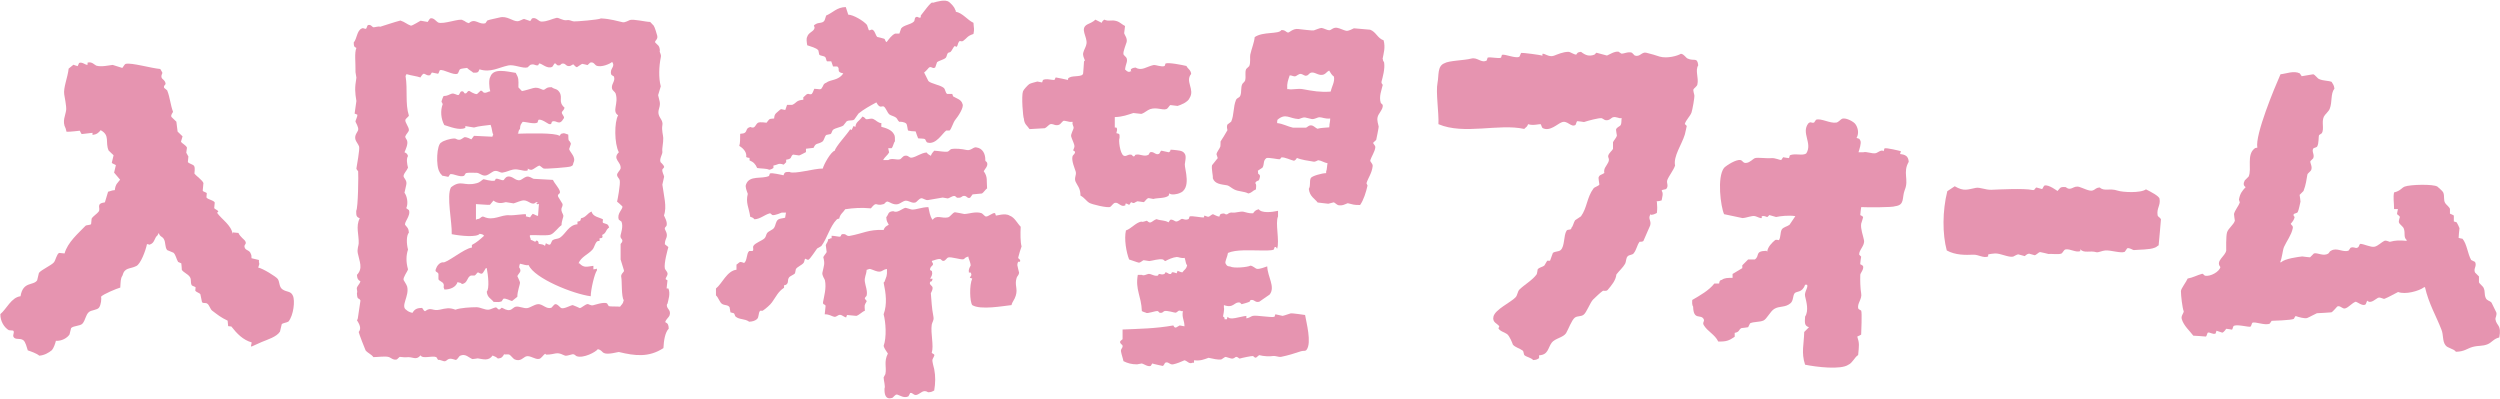
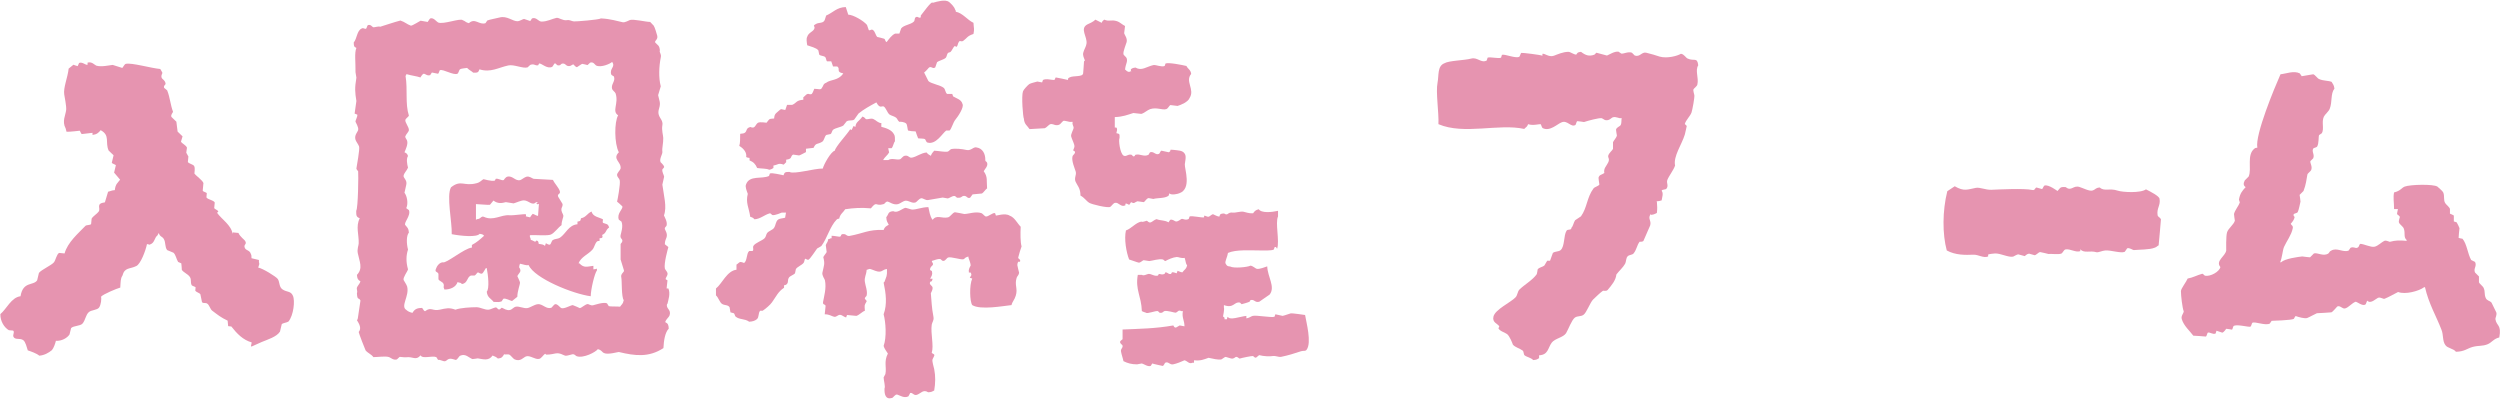
<svg xmlns="http://www.w3.org/2000/svg" id="b" viewBox="0 0 141.35 22.56">
  <g id="c">
    <path d="M13.17,13.14l.31.03c.11.24.33.36.39.47.1.19-.11.17-.03.37.07.17.27.12.34.34.04.08.04.11.04.25.14.03.28.07.42.1v.12c.05.14,0,.14-.04.31.23.03,1.03.52,1.11.65.11.17.06.44.26.58.24.17.47.08.59.36.13.27.04,1.11-.25,1.46-.08.06-.32.08-.38.15-.03.14-.07.28-.1.42-.19.3-.71.45-1.04.59-.18.08-.58.26-.58.26-.04-.08,0-.06.02-.24-.49-.14-.83-.49-1.15-.9l-.18-.02c-.01-.1-.02-.21-.03-.31-.4-.19-.56-.33-.88-.57-.1-.08-.16-.32-.27-.39-.11-.08-.23.01-.3-.09-.03-.15-.06-.29-.09-.44-.06-.09-.23-.11-.29-.21l.02-.18c-.04-.06-.2-.07-.23-.14-.07-.15,0-.3-.09-.44-.09-.16-.36-.26-.46-.41,0-.12-.02-.25-.03-.37-.06-.03-.12-.05-.18-.08-.1-.16-.13-.4-.26-.52-.12-.05-.24-.1-.36-.15-.14-.18-.07-.43-.19-.63-.09-.15-.22-.12-.28-.33-.05.06-.02.01-.07.12-.2.16-.15.42-.42.52-.1.04,0,0-.18-.02-.08.39-.36,1.12-.6,1.24-.38.19-.66.06-.79.55-.11.15-.1.37-.12.67-.19.05-.99.38-1.09.52.04.1,0,.46-.11.61-.11.15-.44.13-.58.26-.18.16-.19.46-.36.65-.13.14-.5.11-.64.25-.03.12-.06.24-.09.36-.13.2-.44.38-.77.36-.04.17-.13.42-.23.53-.18.15-.43.29-.71.31-.15-.13-.47-.24-.65-.3-.06-.17-.12-.48-.26-.58-.19-.13-.43,0-.54-.17-.08-.12.08-.28-.03-.37l-.24-.02c-.26-.15-.49-.51-.48-.91.35-.29.62-.95,1.14-1.01.14-.86.72-.58.94-.9.03-.14.07-.28.1-.42.15-.19.7-.42.85-.6.1-.13.15-.45.29-.53l.31.03c.17-.63.79-1.15,1.18-1.56.06-.06.26-.03.32-.1l.03-.31c.08-.14.32-.28.4-.4.13-.19-.19-.45.35-.52.06-.2.12-.4.18-.6.18-.04.16-.07.38-.09.04-.35.15-.39.3-.59l-.34-.4c.03-.14.07-.28.1-.42-.01-.03-.22-.09-.23-.14.03-.14.07-.28.1-.42l-.28-.27c-.21-.48.1-.85-.45-1.15-.12.15-.22.24-.46.27v-.12c-.2.02-.4.05-.61.07-.02,0-.11-.19-.11-.19,0,0-.57.07-.75.06-.02-.06-.03-.13-.05-.19-.22-.4,0-.75.03-1.05.02-.21-.09-.73-.11-.87-.06-.38.2-.97.25-1.46l.27-.22c.08.03.16.06.24.08.03-.06.05-.12.08-.18.19-.08.37.14.48.1v-.12c.25-.07.39.13.49.17.28.09.73-.02.93-.04.18.06.36.11.54.17.04-.02.12-.21.2-.23.32-.08,1.45.25,1.95.29.04.06.07.13.11.19.04.08-.09.13-.03.31.03.08.2.14.22.33,0,.08-.13.1-.08.24.06.05.12.09.17.14.16.39.19.85.33,1.2,0,.07-.14.16-.09.3.09.09.19.18.28.27.02.19.05.37.07.56.09.09.19.18.28.27-.03.1-.06.2-.09.3.06.11.28.19.34.34-.05.43-.08.17.08.5l-.03.31c.05.09.29.13.35.22.08.12.01.42.02.43.12.16.44.36.51.54l-.04.43c.03.07.2.09.23.14l-.02.24c.08.13.4.15.47.29l-.03.31c.03.08.22.11.23.21l-.07.06c.26.37.8.69.88,1.19Z" style="fill:#e694b0; fill-rule:evenodd;" />
    <path d="M37.74,17.17c.04-.19.18-.57.05-.86h-.1c.02-.16.03-.31.05-.46-.03-.02-.07-.04-.1-.06-.02-.1.13-.2.1-.35-.01-.07-.13-.19-.15-.26-.06-.29.17-1.11.2-1.21-.07-.05-.13-.11-.2-.16,0-.21.07-.29.1-.4.06-.21-.08-.39-.1-.46-.02-.11.09-.14.1-.2.05-.21-.1-.45-.15-.57.18-.48-.01-1.12-.09-1.74l.1-.45c-.01-.09-.13-.28-.1-.41,0-.02.11-.1.1-.15-.02-.1-.2-.26-.2-.26-.09-.19.13-.46.1-.61-.03-.16.06-.48.05-.76,0-.14-.1-.43-.05-.72.07-.37-.34-.44-.19-.93.11-.36.02-.42-.05-.77.05-.17.1-.33.15-.5-.13-.48-.1-1.14,0-1.63.05-.22-.1-.27-.05-.41-.03-.28-.11-.27-.25-.42-.1-.1.16-.17.1-.4-.03-.1-.13-.47-.2-.57-.07-.07-.13-.14-.2-.21-.24,0-.93-.17-1.14-.11-.05.02-.29.15-.4.13-.35-.07-.67-.19-1.24-.22-.12.08-1.42.18-1.53.17-.14-.01-.23-.1-.4-.07-.23.04-.46-.16-.59-.13-.26.06-.52.21-.84.21-.19,0-.29-.27-.54-.18-.03.05-.07.1-.1.15-.12-.04-.23-.08-.35-.12-.05,0-.27.13-.35.13-.29.02-.61-.33-1.04-.21-.13.04-.56.11-.69.17-.03.05-.07.1-.1.15-.36.12-.59-.32-.94,0-.2-.05-.18-.11-.35-.17-.13-.13-1.1.26-1.39.13-.09-.04-.25-.29-.44-.23-.04.01-.13.19-.15.2-.13-.02-.26-.05-.4-.07-.02,0-.48.3-.55.28-.23-.08-.32-.2-.59-.29-.35.09-.81.25-1.14.35-.13-.04-.33.05-.4.03-.06-.02-.14-.18-.3-.12-.04.02-.07.18-.1.2-.09.04-.14-.07-.25-.01-.28.13-.26.57-.45.79.01.21,0,.23.15.31-.12.27-.04.82-.05,1.37.02.1.03.21.05.31-.1.6-.08.82,0,1.32-.03.24-.07.47-.1.71.05.02.1.04.15.06.03.1-.11.32-.1.4,0,.03.19.31.15.47-.03.12-.23.29-.15.55.03.1.14.23.2.37.06.15-.14,1.13-.15,1.26,0,.05.1.14.1.16.02.15,0,2.06-.11,2.23,0,.27,0,.34.2.42-.24.46-.04.94-.06,1.42,0,.11-.1.32-.05.56.09.46.31.85-.05,1.22.02.23.05.27.2.37-.05.15-.16.23-.2.35-.03.09.05.21,0,.31.02.44.1.22.2.42l-.15,1.01c-.02.09-.02.05-.05.1.12.2.28.45.1.67,0,.06.37,1.01.39,1.04.12.15.33.22.44.38.25,0,.69-.07.89,0,.09.03.24.19.44.13.05-.05.1-.1.15-.14.06-.01.28.03.35.02.43-.06.55.21.84-.11.11.22.64,0,.89.1.03.05.07.11.1.16.1-.04.29.1.4.07.11-.03.11-.13.3-.14.1,0,.28.07.3.07.11-.03.17-.21.25-.24.3-.14.49.12.69.19.1-.01.2-.02.3-.04.32.05.62.16.84-.16.11.04.22.09.3.17.21-.02.26-.08.35-.24.11.03.21-.02.3.02.07.03.22.24.3.27.33.14.48-.11.64-.17.23-.08.51.19.74.14.13-.02.24-.24.35-.29.02.02.03.04.05.05.26,0,.41-.05.54-.07.25-.04.42.1.54.13.09.02.33-.07.4-.08.15-.02.17.09.25.11.38.13,1.08-.24,1.19-.4.22.05.22.16.35.22.22.11.81-.07.84-.06.91.22,1.69.32,2.52-.22.02-.45.1-.9.3-1.1-.01-.22-.04-.29-.2-.37.06-.19.2-.25.25-.39.1-.32-.21-.36-.15-.62ZM35.26,16.99c-.04.21-.11.21-.2.35-.18-.02-.53,0-.64-.03-.03-.05-.07-.11-.1-.16-.2-.09-.72.1-.79.11-.12.03-.25-.07-.3-.07-.16.02-.34.22-.45.23-.13-.06-.26-.12-.4-.17-.14.02-.49.23-.64.17-.07-.02-.22-.25-.35-.22-.05,0-.2.19-.2.19-.3.13-.51-.23-.79-.19-.19.02-.43.2-.59.22-.19.03-.48-.12-.64-.08-.15.03-.2.16-.35.19-.17.03-.33-.08-.44-.13-.09.02-.07.12-.2.09-.02,0-.1-.12-.15-.11-.09.01-.33.13-.4.13-.22.02-.47-.14-.69-.14-.3,0-.91.03-1.19.14-.35-.13-.53-.08-.89,0-.4.09-.48-.16-.79.06-.06.09-.15-.09-.2-.16-.31,0-.43.08-.55.28-.16-.04-.25-.08-.35-.17-.34-.21.19-.79.05-1.32-.03-.11-.18-.32-.2-.37-.04-.15.21-.46.25-.6-.12-.42-.11-.79,0-1.12-.09-.33-.1-.79.05-.96-.02-.25-.08-.27-.2-.42-.12-.12.33-.54.2-.85-.05-.04-.1-.07-.15-.11.13-.27.04-.7-.1-.87,0,0,.1-.45.1-.45.07-.27-.18-.39-.15-.52.04-.17.16-.25.25-.45-.05-.18-.11-.51,0-.66-.05-.13-.07-.15-.2-.21.06-.15.21-.45.15-.65-.02-.09-.13-.17-.1-.26.05-.13.2-.25.2-.35,0-.18-.23-.43-.2-.57.02-.08.17-.17.2-.24-.22-.69-.06-1.46-.19-2.25.04-.05.02-.01.05-.1.3.09.61.12.79.19.04-.07.09-.14.15-.2.13-.05.19.13.4.07.03-.05.07-.1.1-.15.12.02.23.05.35.07.04-.02.08-.19.1-.2.18-.08.76.3.99.2.07-.03.09-.21.15-.25.09-.06.32-.06.4-.08.1.11.24.17.35.27.25,0,.28,0,.35-.19.63.2,1.07-.1,1.63-.22.32-.07.83.19,1.09.11.05-.05.1-.1.15-.14.24-.09.26.06.45.02.02-.03.03-.07.05-.1.13-.03.45.33.74.19.03-.01.11-.18.15-.2.04-.01.13.11.15.11.18.04.18-.07.25-.09.17-.04.22.09.3.12.2.06.24-.06.35-.08.05.04.12.15.2.16.05-.03.26-.18.3-.19.1.02.2.04.3.07.05-.05.1-.1.15-.14.2-.06.26.13.35.17.27.12.78-.1.89-.21.21.29-.16.36-.05.71,0,.03.15.11.15.11.11.27-.18.44-.1.71.02.08.17.17.2.26.18.58-.23.99.14,1.23-.22.37-.22,1.6.04,2.09-.39.39.15.54.1.92-.01.07-.2.25-.2.35,0,.14.12.19.15.31.05.21-.13,1.15-.15,1.21.09.07.21.18.3.27.04.16-.33.4-.2.75.05.04.1.07.15.11.11.27-.03.66-.05.76-.04.19.09.2.1.31,0,.12-.08.14-.1.2v.87c.07.25.14.43.19.62.03.1-.21.18-.15.4.04.16,0,1.13.14,1.28Z" style="fill:#e694b0; fill-rule:evenodd;" />
-     <path d="M29.26,7.56c.62-.02,2.15-.06,2.37.12.11-.07,0-.11.2-.14.06-.03.16.03.3.07,0,.5.05.23.15.52-.03.1-.07.2-.1.3.06.21.41.45.24.78-.04.15-.02.14-.15.2-.08.05-1.44.15-1.53.12-.06-.02-.17-.14-.25-.17-.12.04-.31.2-.4.23-.09.04-.21-.03-.25-.06v.1c-.19.1-.52-.11-.84-.04-.2.04-.34.13-.59.17-.14.02-.28-.15-.49-.08-.08.03-.3.2-.4.23-.27.09-.39-.17-.64-.14-.07,0-.43-.02-.54.02-.03.05-.07.1-.1.15-.25.1-.61-.14-.79-.09-.03.05-.07.1-.1.15-.12-.02-.23-.05-.35-.07-.06-.1-.1-.09-.15-.21-.21-.32-.17-1.57.11-1.67.1-.09.49-.22.74-.22.11,0,.12.09.3.07.06,0,.22-.13.25-.14.12-.03.36.1.4.12.05-.07.1-.13.15-.2,0,0,.96.05,1.04.05.03-.09,0-.05.05-.1-.08-.18-.06-.34-.15-.57-.26.04-.65.06-.94.15-.16-.03-.33-.05-.49-.08v.1c-.33.17-.91-.08-1.19-.16-.19-.35-.23-.81-.09-1.18-.03-.14-.1-.08-.05-.21.03-.12.06-.16.1-.25.22,0,.32-.09.45-.13.16-.05.3.1.4.07.05-.02.08-.18.15-.2.15-.04.15.1.2.11.14.03.12-.14.25-.14,0,0,.3.2.44.18l.2-.19c.11-.02.13.1.2.11.14.03.21-.06.35-.08-.07-.21-.09-.69,0-.81.17-.52.91-.31,1.44-.23.17.3.16.37.15.82l.2.21c.18-.03.42-.11.64-.17.35-.09.51.17.64.08.14-.09.14-.13.4-.13.18.14.29.06.44.28.21.33-.1.53.29.88-.03.14-.12.17-.15.25-.04.11.19.27.1.36-.26.45-.4.07-.64.17-.08.03,0,.2-.2.14-.06-.02-.44-.31-.59-.23-.02.05-.03.1-.05.15-.18.11-.67-.05-.84-.04-.09.14-.14.14-.15.4-.07.08-.08.1-.1.25Z" style="fill:#e694b0; fill-rule:evenodd;" />
    <path d="M34.44,12.87c-.06-.24-.16-.19-.35-.27-.03-.13,0-.04,0-.2-.19-.11-.58-.14-.64-.44-.25.1-.31.33-.6.38-.04.18-.03.15-.2.19v.15c-.5.04-.66.54-.99.76-.13.08-.26.05-.4.13-.07.04-.1.21-.15.25-.09.06-.22-.08-.25-.06-.02.05-.03.1-.05.15-.05-.09-.21-.1-.35-.12-.02-.11-.01-.1-.05-.16-.11-.05-.06-.04-.15.04-.13-.05-.12-.07-.25-.11-.02-.11-.01-.1-.05-.16v-.1c.3-.03.98.05,1.19-.04.2-.09.41-.4.6-.53,0-.26.12-.45.1-.55-.02-.11-.14-.21-.1-.41,0-.02.09-.15.05-.25-.01-.03-.24-.38-.25-.42-.04-.16.16-.11.1-.3-.06-.19-.31-.45-.39-.63l-1.09-.06c-.1-.03-.23-.16-.4-.12-.1.02-.28.17-.35.19-.29.08-.43-.27-.74-.19-.09.02-.2.19-.2.19-.11.05-.31-.11-.45-.07-.02.03-.03.07-.05.1-.2.06-.64-.09-.64-.08-.1.04-.18.18-.4.23-.71.19-.87-.22-1.44.23-.27.47.07,2,.04,2.65.5.1,1.42.19,1.58-.02.11.02.14.02.2.06l.05.05c-.22.2-.42.38-.69.52v.15c-.4.02-1.47.92-1.64.83-.19.01-.34.2-.4.39-.06.18.08.12.15.26v.31c.05.11.25.14.29.27.05.15-.05.11.05.31.34,0,.65-.14.74-.42.15.06.15,0,.25.11.33-.05.26-.37.5-.48h.2c.09-.02.13-.15.2-.18.03-.01.16.12.25.06.05-.03.16-.25.2-.3h.05c.08.38.16,1.17,0,1.33.04.35.23.37.39.58.25.01.31.02.45-.03.03-.05.07-.1.1-.15.14-.04.38.11.49.13.1-.08.2-.16.3-.24,0-.33.16-.7.15-.81,0-.04-.15-.36-.15-.36.09-.19.28-.25.1-.5.02-.12.02-.13.05-.2.21.04.34.11.49.08.33.75,2.51,1.63,3.51,1.76,0-.38.22-1.3.35-1.46v-.1c-.07.02-.08.03-.2.04v-.2c-.35.04-.53.14-.79-.14h-.05c.14-.37.56-.51.79-.78.11-.13.13-.33.25-.45.05-.04.05-.03.15-.04v-.15c.1-.01.1,0,.15-.04.05-.08,0,0,0-.15.23-.1.18-.24.35-.39ZM29.74,12.22v-.1c-.09-.04-.67.07-.94.05-.47-.04-.91.34-1.44.09-.16-.07-.18.14-.4.13-.02.02-.03.03-.05.05v-.9c.12,0,.75.06.79.04.07-.08.13-.16.2-.24.24.19.48.15.7.09.15.02.3.05.44.07.12-.03.44-.18.59-.17.28.01.46.34.69.09h.1c-.05.04-.01.02-.1.05.09.14,0,.07.15.06l-.05.68c-.17-.04-.15-.07-.3-.12-.06.07-.1.11-.15.2-.08-.02-.16-.04-.25-.06Z" style="fill:#e694b0; fill-rule:evenodd;" />
    <path d="M54.03.66c.41.08.65.46,1.01.63.02.35.06.33,0,.63-.38.13-.33.21-.58.39-.12.08-.17-.05-.24.05-.08.11-.05.21-.14.29l-.1-.05c-.1.09-.14.24-.24.34l-.14.05c-.07.08-.06.22-.14.29-.12.1-.38.15-.48.24-.03.1-.06.19-.1.29-.15.11-.19-.07-.34,0-.02,0-.17.21-.29.29.02.03.24.48.24.48.13.15.69.23.87.39.09.07.09.28.19.34h.29s.03.1.05.14c.21.13.46.17.53.43.1.18-.26.72-.39.87-.15.18-.22.52-.34.63h-.19c-.22.16-.58.82-1.06.68-.08-.02-.1-.16-.14-.19-.08-.05-.32-.03-.39-.05-.05-.13-.1-.26-.14-.39-.18,0-.3-.02-.43-.05-.03-.07-.04-.32-.1-.39-.08-.09-.33-.12-.39-.1-.09-.06-.11-.18-.19-.24-.12-.09-.27-.1-.39-.19-.08-.07-.19-.36-.29-.43-.11-.08-.22.16-.43-.24-.37.2-.7.38-1.01.63-.08.11-.16.23-.24.34-.13.09-.27.01-.43.1-.06.08-.13.16-.19.24-.16.1-.44.13-.58.24-.06.05-.07.2-.14.24-.08.02-.16.03-.24.05-.11.09-.11.31-.24.39-.27.16-.35.04-.48.34-.14.02-.29.03-.43.05v.19c-.11.05-.3.17-.39.19-.11-.02-.23-.03-.34-.05-.18.11-.01.24-.39.29v.14l-.14.14c-.31-.11-.29,0-.58.05v.14c-.1.05-.09.07-.24.1-.13-.08-.46-.06-.68-.1-.1-.23-.21-.34-.43-.43v-.14c-.11-.01-.12-.02-.19-.05.04-.23-.11-.46-.39-.63.06-.19.04-.4.05-.68.04-.02.18-.01.24-.05.18-.1.05-.27.34-.34.27.14.28-.16.43-.24.11-.06.48,0,.48,0,.16-.17.08-.23.43-.24.01-.14.03-.21.1-.29.06-.05.24-.22.29-.24.08.02.16.03.24.05.03-.1.06-.19.1-.29h.29c.25-.1.21-.26.63-.29v-.14c.08-.05.16-.17.24-.19.06-.02.15.06.24,0,.06-.07.1-.2.14-.29.26.01.37.08.43-.05.1-.13.06-.22.24-.29.26-.2.69-.11.97-.53-.44-.08-.14-.25-.34-.39h-.24c-.03-.1-.06-.19-.1-.29h-.24c-.05-.04-.05-.19-.1-.24-.08-.08-.26-.06-.34-.14-.02-.08-.03-.16-.05-.24-.11-.15-.45-.22-.63-.29-.03-.2-.06-.37,0-.48.07-.23.3-.27.39-.43.1-.19-.14-.16.1-.29.16-.1.38-.03.48-.19.04-.06.07-.22.1-.29.4-.17.6-.47,1.11-.48l.14.43c.27,0,.86.34,1.06.58.03.1.06.19.1.29.08.06.13-.08.24,0,.12.08.14.29.24.39.13.03.26.06.39.1.09.06.03.13.14.19.13-.17.28-.39.48-.48h.24c.03-.1.06-.19.1-.29.15-.2.54-.21.72-.39.06-.05.03-.2.1-.24.13-.09.16.08.29,0v-.1c.1-.11.62-.87.68-.72.24-.07.7-.21.92-.05.12.11.29.26.34.43.04.05.03.05.05.14Z" style="fill:#e694b0; fill-rule:evenodd;" />
    <path d="M49.83,6.98v.19c.23.06.59.16.72.43.06.08.05.24.05.39-.08.09-.1.3-.19.39h-.19s.04.21.05.24c-.08.15-.25.26-.34.43h.29c.22-.14.48.02.68-.05.05-.02.15-.17.24-.19.24-.06.24.14.43.1.26-.05.5-.26.82-.29.06.09.15.14.24.19.05-.15.11-.19.19-.29.26.01.6.09.77.05.03,0,.16-.14.19-.14.24-.05.6-.01.87.05.26.06.4-.21.58-.14.32.05.49.35.48.72,0,.08.06.05.1.14.07.19-.14.37-.19.48.24.34.15.52.19.97-.1.07-.2.24-.29.29-.18.02-.35.03-.53.05-.05.06-.1.13-.14.19-.18.07-.17-.14-.39-.1-.07.01-.1.1-.24.1h-.1c-.06-.01-.08-.11-.19-.1-.08,0-.27.13-.34.14-.1-.02-.19-.03-.29-.05-.27.04-.56.1-.82.14-.15.03-.28-.11-.39-.1-.14.02-.24.21-.34.24-.21.06-.36-.13-.58-.1-.1.02-.3.17-.39.19-.26.07-.5-.13-.58-.14-.13-.02-.16.12-.24.14-.48.15-.36-.21-.72.24-.56-.05-.97-.02-1.45.05-.12.19-.29.27-.34.53-.1.02-.09.01-.14.05-.38.38-.54,1.06-.87,1.5-.08.05-.16.1-.24.14-.08.11-.39.58-.48.63-.08.04-.17-.07-.19-.05-.06.05-.04.18-.1.24-.11.13-.33.2-.43.34-.02.08-.03.16-.05.24-.07.09-.28.15-.34.24-.11.17,0,.26-.14.39-.05.04-.05.03-.14.05v.14c-.33.21-.45.5-.68.82-.1.15-.38.38-.53.48h-.14c-.12.12-.05.37-.19.48-.11.09-.24.13-.43.14-.27-.19-.54-.1-.77-.29-.04-.03-.05-.16-.1-.19-.06-.02-.13-.03-.19-.05-.02-.1-.03-.19-.05-.29-.1-.15-.28-.09-.43-.19-.14-.1-.2-.36-.34-.48v-.39c.34-.26.62-1,1.16-1.06v-.29c.06-.03.14-.12.19-.14.08-.03.23.05.24.05.19-.14.12-.53.29-.68h.19c.09-.07-.01-.19.05-.29.1-.17.49-.29.63-.43.08-.08.08-.2.14-.29.09-.12.3-.17.39-.29.11-.16.09-.37.24-.48.08-.06.3-.07.39-.1.02-.1.03-.19.05-.29h-.24s-.38.17-.53.14c-.02,0-.1-.11-.14-.1-.33.09-.51.31-.87.34-.07-.08-.12-.11-.24-.14-.08-.54-.27-.79-.14-1.3-.06-.17-.16-.4-.1-.53.19-.54.89-.29,1.3-.48.02-.05.03-.1.05-.14.11-.06.65.08.77.1.06-.18.1-.19.34-.19.25.15,1.4-.2,1.88-.19.06-.24.46-.96.68-1.01.04-.23.7-.93.87-1.21.09.03.04.08.1,0,.03-.04.06-.15.1-.19.05.04.01.02.1.05,0-.27.23-.33.39-.58.14.04.17.13.19.14.1.05.28-.07.43,0,.18.08.23.21.48.24Z" style="fill:#e694b0; fill-rule:evenodd;" />
    <path d="M54.71,14.52c-.16.03-.16.12-.24.14-.13.04-.7-.16-.87-.1-.06.02-.15.18-.24.19-.11.02-.14-.09-.19-.1-.16-.03-.33.07-.48.1v.05c.17.22-.05.19-.1.39-.03.12.08.1.1.14.05.19-.01.26-.1.43h.14c-.05.24-.11.11-.14.19-.08.16.15.19.14.34,0,.11-.08.24-.1.29.02.21.03.42.05.63,0,.08.06.54.1.72.03.19-.07.27-.1.43-.07.5.13,1.18,0,1.59.02.03.14.08.14.1.04.06-.08.2-.1.29-.02.1.08.44.1.53.08.4.07.8,0,1.21-.12.06-.14.09-.34.1-.28-.18-.41.06-.63.14-.19.07-.24-.14-.39-.1-.03.06-.06.13-.1.19-.24.12-.47-.05-.63-.1-.12-.03-.22.17-.29.19-.38.11-.44-.21-.43-.53.06-.13-.05-.46-.05-.63l.1-.19c.08-.39-.1-.69.14-1.16-.07-.12-.2-.27-.24-.43.18-.5.12-1.34,0-1.79.21-.57.13-1.18,0-1.79l.05-.05c.11-.33.15-.27.14-.72-.26.03-.27.19-.53.14-.17-.03-.4-.17-.48-.14-.05.02-.1.03-.14.05-.02.3-.14.41-.1.68.03.22.16.52.1.77-.01.06-.11.08-.1.19,0,0,.12.11.1.14-.14.25-.12.18-.1.53-.17.06-.31.24-.48.29-.18-.02-.35-.03-.53-.05-.02.05-.03.1-.05.14-.09-.02-.24-.13-.29-.14-.17-.05-.23.13-.39.1-.14-.03-.26-.14-.53-.14.02-.16.03-.32.05-.48-.05-.12-.18-.03-.14-.24.04-.25.2-.76.1-1.21,0-.04-.18-.27-.14-.43.09-.43.15-.47.05-.87.02-.07.17-.23.19-.29-.02-.13-.03-.26-.05-.39.03-.11.12-.16.14-.34.1-.02.09-.01.14-.05h.05v-.14c.15,0,.45.07.48.05.09-.04,0-.17.24-.14.11.01.13.12.29.1.78-.14,1.06-.37,1.93-.34.06-.17.14-.21.29-.29-.06-.14-.13-.17-.14-.43.15-.17.07-.31.39-.34.24.12.45-.11.68-.19.04-.01.34.1.39.1.28,0,.51-.13.92-.14.05.2.08.52.24.72.23-.31.52-.06.87-.14.14-.04.25-.26.39-.29.18.03.35.06.53.1.24,0,.63-.16.97-.05.06.02.2.19.24.19.14.03.39-.23.53-.19.02.05.03.1.05.14.04.01.52-.16.77,0,.29.1.43.43.63.63-.02.38-.02.88.05,1.11-.05.13-.16.49-.19.63-.02.08.16.09.1.24h-.1c-.05.08-.05.17-.05.19.03.14.06.29.1.43-.01.13-.11.19-.14.29-.13.42.08.6-.05,1.01-.07.24-.19.32-.24.53-.47.05-1.76.29-2.22,0-.14-.2-.17-1.13,0-1.5-.05-.02-.1-.03-.14-.05.06-.1.14-.14.05-.29h-.1v-.05c-.03-.11.06-.28.1-.34,0-.18-.11-.36-.14-.53Z" style="fill:#e694b0; fill-rule:evenodd;" />
    <path d="M63.94,4.05v-.14c.1-.06.1-.07.27-.09.33.21.61-.05,1-.14.14-.03.46.13.64.05.02-.05.03-.09.05-.14.17-.07.93.08,1.18.14.1.19.24.21.27.45-.36.42.22.88-.09,1.36-.08.22-.48.39-.68.45-.14-.02-.27-.03-.41-.05-.06.03-.13.2-.23.23-.23.07-.53-.12-.91,0-.15.05-.34.23-.5.27-.15-.02-.3-.03-.45-.05-.32.1-.61.22-1.05.23,0,.09,0,.59,0,.59h.09c.08.11.02.19,0,.32.2.04.18.05.18.27-.07.1.02.88.23,1,.16.08.22-.1.45-.05.03.03.06.06.09.09.12.02.08-.08.14-.09.24-.07.47.14.73,0,.01,0,.06-.13.09-.14.21-.07.3.18.5.09.05-.02.07-.16.14-.18.14.03.27.06.41.09.2-.09-.03-.17.23-.14.3.04.56.02.68.23.1.15.01.45,0,.59-.02.25.41,1.4-.32,1.64-.06.03-.46.13-.55,0-.02.05-.03.09-.05.14-.23.16-.62.11-.86.18-.09-.02-.18-.03-.27-.05-.13.03-.19.19-.27.23-.12-.02-.24-.03-.36-.05-.18.06-.15.16-.36.05-.03.05-.06.09-.09.14-.07.03-.12-.09-.23-.05v.09c-.26.13-.38-.19-.59-.14-.1.02-.2.19-.27.23-.15.07-1.03-.14-1.18-.23-.17-.1-.28-.3-.5-.41,0-.41-.17-.56-.27-.77-.11-.23.06-.39,0-.59-.05-.17-.25-.61-.18-.86.03-.1.16-.13.14-.27l-.09-.05c-.03-.09.09-.14.05-.32-.03-.13-.16-.39-.18-.5-.02-.11.13-.38.14-.45.02-.12-.1-.19-.05-.36h-.09c-.08.03-.38-.1-.45-.05-.13.1-.16.28-.45.23-.03,0-.17-.08-.27-.05-.1.03-.21.19-.32.23-.29.02-.58.03-.86.05-.13-.2-.3-.27-.32-.59-.05-.07-.15-1.28-.05-1.55.03-.09.28-.36.36-.41.09-.05.31-.1.45-.14.09.02.18.03.27.05.02-.05.03-.09.05-.14.19-.09.46,0,.59,0,.14,0,.06-.1.14-.14,0,0,.63.12.68.14.04-.15-.02-.07.09-.14.21-.12.74-.01.77-.23,0,0,.04-.46.05-.68l.05-.05c-.04-.13-.14-.28-.09-.45.04-.17.16-.33.18-.5.06-.39-.4-.85.05-1.09.11-.06.31-.12.45-.27.12.06.24.12.36.18.05-.13.07-.1.14-.18.3.13.38-.02.73.09.14.04.3.2.45.27-.02.14-.03.27-.05.41.03.11.19.28.14.5-.03.12-.21.53-.18.68.01.07.16.16.18.23.07.21-.05.29-.09.64.1.07.07.1.23.14.05-.03.04-.03.14-.05Z" style="fill:#e694b0; fill-rule:evenodd;" />
-     <path d="M78.17,3.34c.06-.34.17-.64.06-1.06-.35-.12-.42-.47-.76-.6-.31-.03-.62-.05-.92-.08-.06.02-.3.17-.44.14-.12-.02-.37-.15-.52-.17-.23-.03-.31.14-.44.14-.11,0-.32-.12-.43-.13-.1,0-.34.11-.44.14-.07.02-.79-.07-.88-.08-.29-.04-.51.21-.57.2-.12-.01-.15-.15-.38-.14-.15.25-1.05.07-1.51.4-.03.32-.18.66-.25.99-.03.12.03.46-.06.65-.06.05-.11.1-.17.16-.09.21,0,.4-.06.65-.02.07-.15.17-.16.2-.1.21-.03.45-.11.65-.06.16-.18.1-.25.26-.16.39-.1.84-.27,1.22-.07.05-.14.11-.21.16-.06.13-.01.26,0,.32-.11.2-.27.45-.39.64,0,.09,0,.18-.01.28-.04.13-.2.3-.22.44.02.07.05.15.07.22-.11.13-.21.27-.32.4-.05.19.07.64.04.73.11.34.47.35.82.41.1.02.25.16.39.23.25.13.56.1.8.23.24-.06.22-.15.43-.23,0-.15.05-.26-.04-.36.05-.11.11-.11.21-.16.05-.14.12-.29-.04-.36l-.02-.18c.09-.06.17-.11.26-.17.12-.2.02-.38.21-.53.08-.08.69.08.78.05.03-.03.05-.07.08-.1.17-.03.55.16.71.19.09-.03.12-.09.17-.16.22.1.67.17.94.21.11.02.22-.08.27-.08.18.02.33.14.52.17-.03.1-.03.36-.08.47v.09c-.23,0-.81.16-.87.28-.09.2.01.41-.11.61.05.44.34.55.5.77.23.03.43.05.6.07.1-.03.21-.05.31-.08.05.01.18.14.25.16.25.05.39-.06.54-.11.3.07.35.11.7.1.2-.28.34-.74.42-1.1-.02-.04-.04-.09-.06-.13.1-.32.3-.55.35-.96.02-.17-.17-.24-.13-.35.06-.19.26-.49.28-.72.01-.11-.14-.21-.12-.26.06-.05.11-.1.17-.16.01-.03.15-.73.14-.75-.02-.14-.11-.33-.06-.54.04-.2.32-.44.29-.67,0-.05-.1-.1-.11-.13-.12-.36.05-.74.11-1.02-.02-.05-.09-.08-.07-.18.07-.27.2-.72.15-1.07,0-.06-.09-.1-.07-.22ZM75.16,7.11v.09c-.27.03-.47.02-.67.08-.11-.04-.2-.17-.34-.19-.16-.02-.22.1-.31.13-.24,0-.49,0-.73,0-.29-.06-.58-.23-.9-.26,0-.11,0-.13.02-.19.46-.39.65-.07,1.19-.04.06,0,.22-.1.36-.09.09.01.3.08.38.09.19.02.31-.1.45-.1.15,0,.31.1.6.07,0,.2-.06.34-.04.42ZM75.22,5.18c-.59.04-.97-.03-1.57-.14-.25-.05-.67.05-.78,0h-.09c-.02-.36.04-.47.14-.78.14,0,.21.08.33.05.07-.02.19-.15.31-.13.1.02.21.12.29.1.17-.02.15-.18.35-.18.2,0,.39.21.65.11.12-.05.17-.16.3-.22.08.13.15.26.27.34.06.3-.12.55-.18.84Z" style="fill:#e694b0; fill-rule:evenodd;" />
    <path d="M69.23,18.05h.14c.02-.09.01-.09.05-.14.11.22.67-.01,1.05-.05v.14c.16-.02.25-.11.36-.14.22-.05,1.04.11,1.23.05.02-.05.03-.09.05-.14.14.03.27.06.41.09.11-.02.37-.12.45-.14.11-.02.73.08.82.09.07.42.38,1.56.09,1.96-.08.11-.16.04-.32.09-.42.14-.71.23-1.14.32-.11.02-.29-.07-.45-.05-.17.03-.52.02-.77-.05-.04.01-.15.13-.18.14-.1.02-.13-.08-.18-.09-.06-.01-.61.1-.73.14-.07.02-.12-.11-.23-.09-.06.01-.1.12-.27.09-.04,0-.27-.09-.32-.09-.04,0-.2.13-.23.14-.17.04-.49-.04-.73-.09-.28.1-.45.18-.82.14v.14h-.09c-.19.09-.28-.1-.45-.14-.17.08-.44.19-.64.23-.2.04-.27-.18-.45-.09-.03.02-.07.16-.14.18,0,0-.57-.12-.59-.14-.03.05-.06.09-.09.14-.16.06-.38-.11-.5-.14-.09.02-.18.03-.27.05-.31,0-.53-.06-.77-.18-.03-.16-.11-.37-.14-.55-.02-.17.11-.18.09-.32-.01-.08-.15-.1-.14-.23,0-.04.13-.13.14-.14v-.55c.93-.04,1.86-.05,2.87-.23.11.24.21.06.36,0,.09.02.18.03.27.05,0-.35-.16-.48-.09-.86h-.09c-.18-.09-.18.05-.32.09-.05.01-.48-.14-.64-.09-.06.02-.1.13-.27.09-.03-.03-.06-.06-.09-.09-.15-.03-.6.17-.68.09-.11-.03-.14-.05-.23-.09-.03-.86-.38-1.2-.23-2.05h.23c.11.07.23-.02.36-.05.16-.03.34.15.55.09.02-.03.03-.06.05-.09.11,0,.17.06.32,0,.02-.03.03-.06.05-.09.08-.02.18.09.23.09h.09l.05-.09c.1-.03.25.06.27.05.02-.05.03-.09.05-.14.1.03.13.07.27.09.11-.16.23-.18.27-.41-.08-.05-.08-.25-.14-.41-.2.04-.36-.06-.45-.05-.22.02-.48.14-.64.23-.05,0-.11-.09-.14-.09-.24-.05-.57.07-.77.09-.11-.02-.21-.03-.32-.05-.05.01-.19.15-.27.14-.12-.02-.4-.14-.55-.18-.16-.41-.29-1.15-.18-1.64.31-.11.54-.43.86-.5.09.04.19-.02.32-.05.06.02.1.13.23.09.07-.02.2-.15.32-.18.27.1.41.04.68.18.03-.05.06-.09.09-.14.14-.05.25.08.32.09.13.02.25-.11.32-.14.09-.03.22.1.41,0,.02-.05.03-.09.05-.14.1-.06.69.08.82.05v-.09c.09-.02.17.08.27.05.04-.01.15-.12.23-.14.11.04.19.11.36.14.05-.16.07-.17.27-.18.24.16.17-.09.5-.05.14.02.43-.08.59-.05.2.04.29.1.55.09.08-.12.15-.19.32-.23.15.23.74.17,1.09.09v.32c-.17.36.1,1.38-.05,1.82-.06-.03-.02-.12-.14-.09-.02.05-.03.09-.05.14-.12.07-.59.05-.77.05-.57,0-1.37-.06-1.82.14-.03.22-.18.48-.14.59.08.13.07.16.27.18.19.11.98.04,1.14-.05.14.01.29.17.36.18.15.03.47-.1.59-.14.02.6.47,1.16.14,1.59-.02.02-.59.41-.59.41-.26.07-.27-.16-.5-.09-.02.03-.03.06-.05.09-.14.06-.34.11-.45.14l-.09-.09c-.33-.08-.34.35-.91.14v.14c.04.08-.05.5-.05.5.07.09.06-.03.09.14Z" style="fill:#e694b0; fill-rule:evenodd;" />
    <path d="M93.68,11.39c.02.28.03.39,0,.65-.15.06-.11.08-.33.11v-.05s-.04.04-.05.05c-.13.23.08.33,0,.6,0,0-.37.86-.38.87-.04.06-.22.05-.22.05-.15.21-.17.45-.33.65-.07.1-.24.08-.33.16-.12.11-.08.28-.16.44-.12.21-.35.41-.49.6-.03.32-.26.6-.49.87-.09.1-.24.03-.27.05-.17.12-.39.34-.55.49-.17.16-.38.76-.55.87-.15.11-.34.05-.49.16-.18.14-.36.65-.49.87-.16.26-.64.3-.82.55-.22.31-.19.68-.71.71v.16c-.12.07-.12.09-.33.11-.15-.15-.35-.16-.49-.27-.06-.05-.04-.22-.11-.27-.18-.13-.4-.17-.55-.33-.02-.07-.19-.5-.33-.6-.15-.11-.41-.16-.49-.33.02-.04.04-.07.05-.11-.1-.16-.41-.21-.33-.55.1-.41.98-.8,1.25-1.09.11-.11.11-.33.22-.44.3-.29.74-.53.98-.87.02-.09.04-.18.05-.27.09-.12.26-.12.38-.22.05-.09.11-.18.16-.27h.16c.05-.15.11-.29.16-.44.13-.1.32-.06.44-.16.24-.22.16-.81.33-1.09.06-.1.18-.03.27-.11v-.05c.12-.12.12-.3.22-.44.11-.07.22-.15.33-.22.36-.51.32-1.05.71-1.58.06-.08.29-.13.33-.22-.02-.13-.04-.25-.05-.38.05-.19.19-.16.33-.27-.06-.26.13-.4.22-.6.1-.21-.03-.26,0-.38.04-.15.22-.28.27-.38v-.38c.04-.1.19-.24.22-.38-.02-.11-.04-.22-.05-.33.04-.15.22-.17.27-.27.05-.09.03-.32.05-.38h-.05c-.08.03-.27-.1-.44-.05-.11.03-.2.21-.44.16-.03,0-.17-.11-.22-.11-.16-.01-.71.13-.98.22-.13-.02-.25-.04-.38-.05-.05.02-.07.2-.11.22-.25.14-.45-.28-.76-.16-.24.08-.68.55-1.09.33-.05-.03-.08-.2-.11-.22-.03-.02-.45.1-.71,0-.06.17-.12.16-.22.27-1.43-.32-3.41.35-4.85-.27.03-.67-.16-1.81-.05-2.35.08-.4-.02-.93.38-1.09.26-.16,1.12-.16,1.53-.27.35-.09.56.28.87.11.02-.05.04-.11.05-.16.14-.06.62.07.76,0,.02-.05.04-.11.05-.16.16-.06.77.22.98.11.03-.01.08-.2.11-.22.03-.02,1.1.11,1.2.16v-.11c.14-.03.36.21.65.11.19-.07.51-.22.82-.22.11,0,.27.14.44.16.09-.13.08-.13.27-.16.26.2.46.27.76.16.04-.04.07-.07.11-.11.2.05.4.11.6.16.11-.04.42-.25.65-.22l.16.11c.14.02.39-.13.6-.05l.16.16c.3.1.39-.22.65-.16.23.05.61.17.76.22.42.12,1.01-.04,1.2-.16.18.02.27.22.38.27.37.17.54-.1.6.38-.19.3.04.71-.05,1.09-.02.1-.19.21-.22.27-.03.09.05.29.05.33.02.13-.11.83-.16.98-.07.2-.32.43-.38.65.04.04.07.07.11.11,0,0-.08.39-.11.49-.17.56-.66,1.23-.55,1.75-.09.27-.35.58-.44.82-.06.18.09.31-.05.49-.05.06-.23.03-.27.11.02.04.04.07.05.11.02.12,0,.19-.05.44-.09.03-.17.05-.33.05Z" style="fill:#e694b0; fill-rule:evenodd;" />
    <path d="M135.36,11.81c0-.38-.06-.63,0-.93.37-.09.41-.25.6-.33.32-.12,1.62-.15,1.85,0,.08.08.29.24.33.33.09.21,0,.42.11.6.06.1.22.2.27.33v.27s.2.08.22.11v.33c.05.02.11.04.16.05.04.06.15.29.16.33-.02.18-.04.36-.05.55.07.02.15.04.22.05.25.29.29.85.49,1.2.07.04.15.07.22.11.12.25-.11.37,0,.6.07.07.15.15.22.22v.33c.04.1.23.22.27.33.09.21.02.33.11.55.07.17.22.15.33.27l.27.55c.05.14-.06.32-.05.38.06.41.36.3.22,1.04-.31.07-.42.28-.65.38-.31.13-.51.06-.87.16-.31.09-.45.26-.93.27-.14-.19-.47-.19-.6-.38-.17-.23-.1-.58-.22-.87-.31-.8-.72-1.47-.93-2.4h-.05c-.29.22-1.07.43-1.47.27-.3.15-.51.28-.76.38-.09.04-.22-.11-.38-.05-.1.04-.42.37-.6.16-.04.03-.07.2-.11.22-.17.1-.44-.14-.55-.16-.22.08-.4.33-.6.38-.15.04-.28-.19-.44-.11-.01,0-.24.29-.33.33-.27.02-.55.04-.82.05-.1.04-.42.22-.55.27-.13.05-.49-.05-.65-.11-.05.02-.08.14-.11.16-.12.08-1.25.11-1.25.11-.04.05-.07.11-.11.16-.27.12-.82-.13-.98-.05-.03.01-.06.2-.11.22-.09.04-.72-.14-.93-.05-.06.02-.07.19-.11.22-.11-.02-.22-.04-.33-.05,0,0-.12.19-.22.22-.11-.04-.22-.07-.33-.11-.02.05-.04.11-.05.16-.16.07-.34-.1-.44-.05-.03.01-.06.2-.11.22-.24-.02-.47-.04-.71-.05-.21-.28-.54-.56-.65-.93-.06-.18.09-.31.11-.44-.08-.2-.16-.89-.16-1.15,0-.14.31-.53.38-.71.29-.05.53-.19.82-.27.05-.01.14.11.16.11.31.06.82-.23.87-.49-.29-.35.27-.6.33-.93,0,0-.02-.84.05-1.04.08-.23.37-.42.44-.65-.02-.13-.04-.25-.05-.38.05-.21.27-.47.33-.65-.02-.05-.04-.11-.05-.16.06-.36.19-.5.38-.71-.13-.08-.14-.21-.05-.38l.22-.22c.19-.44-.13-1.22.33-1.58.07-.05.05-.02.16-.05-.14-.72.97-3.38,1.31-4.15.32-.03.75-.22,1.09-.05l.11.16c.22-.04.44-.07.65-.11.11.03.23.23.33.27.24.11.51.08.71.16.08.14.13.17.16.38-.23.29-.11.75-.27,1.15-.06.15-.27.31-.33.44-.14.31.03.67-.11.93-.05.04-.11.07-.16.11-.04.1,0,.46-.11.65-.03.05-.2.07-.22.11-.1.18.09.33,0,.55-.05.05-.11.11-.16.16-.03.11.12.29.05.49-.02.08-.2.19-.22.27-.05.27-.08.58-.22.93l-.22.22c.02.13.04.25.05.38-.03.11-.09.47-.16.6-.03.05-.2.07-.22.11-.05.09.04.14.05.16-.03.16-.13.28-.22.38.03.1.15.1.11.27-.08.38-.33.69-.49,1.04-.08.18-.11.63-.22.87h.05c.23-.21.95-.3,1.2-.33.15.02.29.04.44.05l.22-.22c.21-.06.54.19.82,0,.08-.08.04-.1.16-.16.32-.19.66.12.98,0,.04-.05.07-.11.11-.16.19-.08.27.05.38,0,.13-.06.08-.14.16-.22.2-.01.6.21.82.16.19-.04.41-.27.55-.33.13-.05.28.07.33.05.29-.08.52-.09.93-.05v-.05c-.19-.17-.06-.38-.16-.65-.04-.11-.23-.23-.27-.33-.04-.1.06-.32.05-.33-.17-.23-.2,0-.11-.44h-.22Z" style="fill:#e694b0; fill-rule:evenodd;" />
-     <path d="M105.23,11.72c-.02.15-.04.29-.05.44,0,0,.16.08.16.11,0,.05-.1.34-.11.38-.04.3.11.66.16.93.06.31-.3.56-.27.82l.11.11c-.02.13-.04.25-.05.38v.05s.15.07.16.11c.05.19-.16.39-.16.49-.01.3,0,.77.05,1.04.07.33-.25.59-.16.87.01.04.16.1.16.11.06.11,0,1.24,0,1.36-.07.04-.15.07-.22.11.13.39.1.51.05,1.04-.21.14-.32.45-.55.55-.42.3-1.82.13-2.45,0-.23-.68-.06-1.19-.05-1.85.09-.09.18-.18.27-.27-.27-.08-.24-.26-.22-.6.22-.33.07-.85,0-1.15-.06-.23.2-.52.11-.65h-.11c-.17.48-.49.34-.6.49-.1.15-.06.41-.22.55-.31.27-.63.14-.93.33-.22.14-.42.57-.6.65-.21.1-.56.06-.76.16-.04.07-.07.15-.11.22-.13.02-.25.04-.38.05-.17.09-.09.22-.38.27v.22c-.32.22-.47.28-.93.27-.19-.4-.61-.57-.82-.93-.09-.15.06-.21,0-.33-.16-.32-.58.1-.6-.71-.06-.08-.06-.22-.05-.38.43-.25.95-.54,1.25-.93h.27c.02-.11.01-.1.05-.16.06-.04.01-.02.11-.05.14-.11.34-.11.6-.11v-.22s.55-.33.55-.33v-.16l.33-.33h.38c.3-.21-.03-.47.65-.49.02.02.04.04.05.05.02-.26.27-.51.44-.65.06-.05.22,0,.22,0,.11-.16.07-.44.16-.6.08-.14.31-.17.44-.27.02-.02.31-.46.33-.49-.38-.06-.86,0-1.09.05-.13-.04-.25-.07-.38-.11l-.11.11c-.05.01-.15-.08-.27-.05h-.05v.11c-.07.03-.26-.08-.38-.11-.19-.04-.47.1-.71.11-.35-.07-.69-.15-1.04-.22-.19-.42-.41-2.09,0-2.62.15-.15.69-.49.93-.44.13.03.14.19.33.16.21-.02.37-.23.49-.27.16-.05.68.03.93,0,.19-.02.5.12.55.11.04-.05.07-.11.11-.16.11.02.22.04.33.05.02-.05.04-.11.05-.16.3-.13.73.05.93-.11.36-.57-.3-1.15.11-1.69.16-.14.16,0,.33-.05.04-.05.07-.11.11-.16.29-.1.78.22,1.15.16.12-.02.26-.2.33-.22.23-.07.69.19.76.33.1.14.22.47.05.76.16.05.15.02.22.16.06.13-.06.49-.11.65h.27c.18-.06.49.1.71.05.1-.02.32-.23.44-.11.02-.05.04-.11.05-.16.1-.05.87.14.93.16-.02.05-.04.11-.05.16.3.03.47.12.49.44-.35.6.02,1.01-.22,1.58-.18.45.02.86-.55.93-.11.07-1.59.07-1.91.05Z" style="fill:#e694b0; fill-rule:evenodd;" />
    <path d="M121.34,10.71c.24.12.75.38.76.53.07.37-.17.53-.11.92.02.12.12.1.19.24,0,0-.12,1.43-.13,1.47-.11.06-.11.1-.24.14-.26.11-.87.1-1.17.13-.05,0-.24-.15-.37-.1-.05.07-.09.14-.14.2-.23.09-.77-.1-1.09-.08-.18.01-.41.13-.51.1-.35-.11-.71.08-.91-.17v.11c-.26.09-.56-.14-.83-.1-.11.02-.16.21-.25.24-.17.06-.56,0-.72.02-.16-.04-.32-.08-.48-.11-.09.02-.21.17-.3.18-.11-.03-.21-.06-.32-.09-.13.02-.21.12-.24.14-.12-.03-.25-.07-.37-.1-.06,0-.26.12-.29.13-.28.05-.7-.19-1.02-.18-.04,0-.34.03-.39.06v.11c-.26.11-.55-.11-.83-.1-.46.02-1.02.03-1.51-.24-.25-.92-.25-2.23.03-3.35.14-.09.28-.19.42-.28.53.31.72.18,1.2.09.23-.04.54.12.87.11.45-.02,1.87-.09,2.31.01.16.04.15-.11.24-.14.11.03.21.06.32.09.03-.01.09-.19.14-.2.23-.07.73.31.73.31.17-.17.12-.25.47-.22.31.26.42-.12.77-.01.18.05.57.26.74.2.19-.06.16-.15.41-.17.26.24.56.02,1.02.18.27.09,1.3.15,1.6-.08Z" style="fill:#e694b0; fill-rule:evenodd;" />
  </g>
</svg>